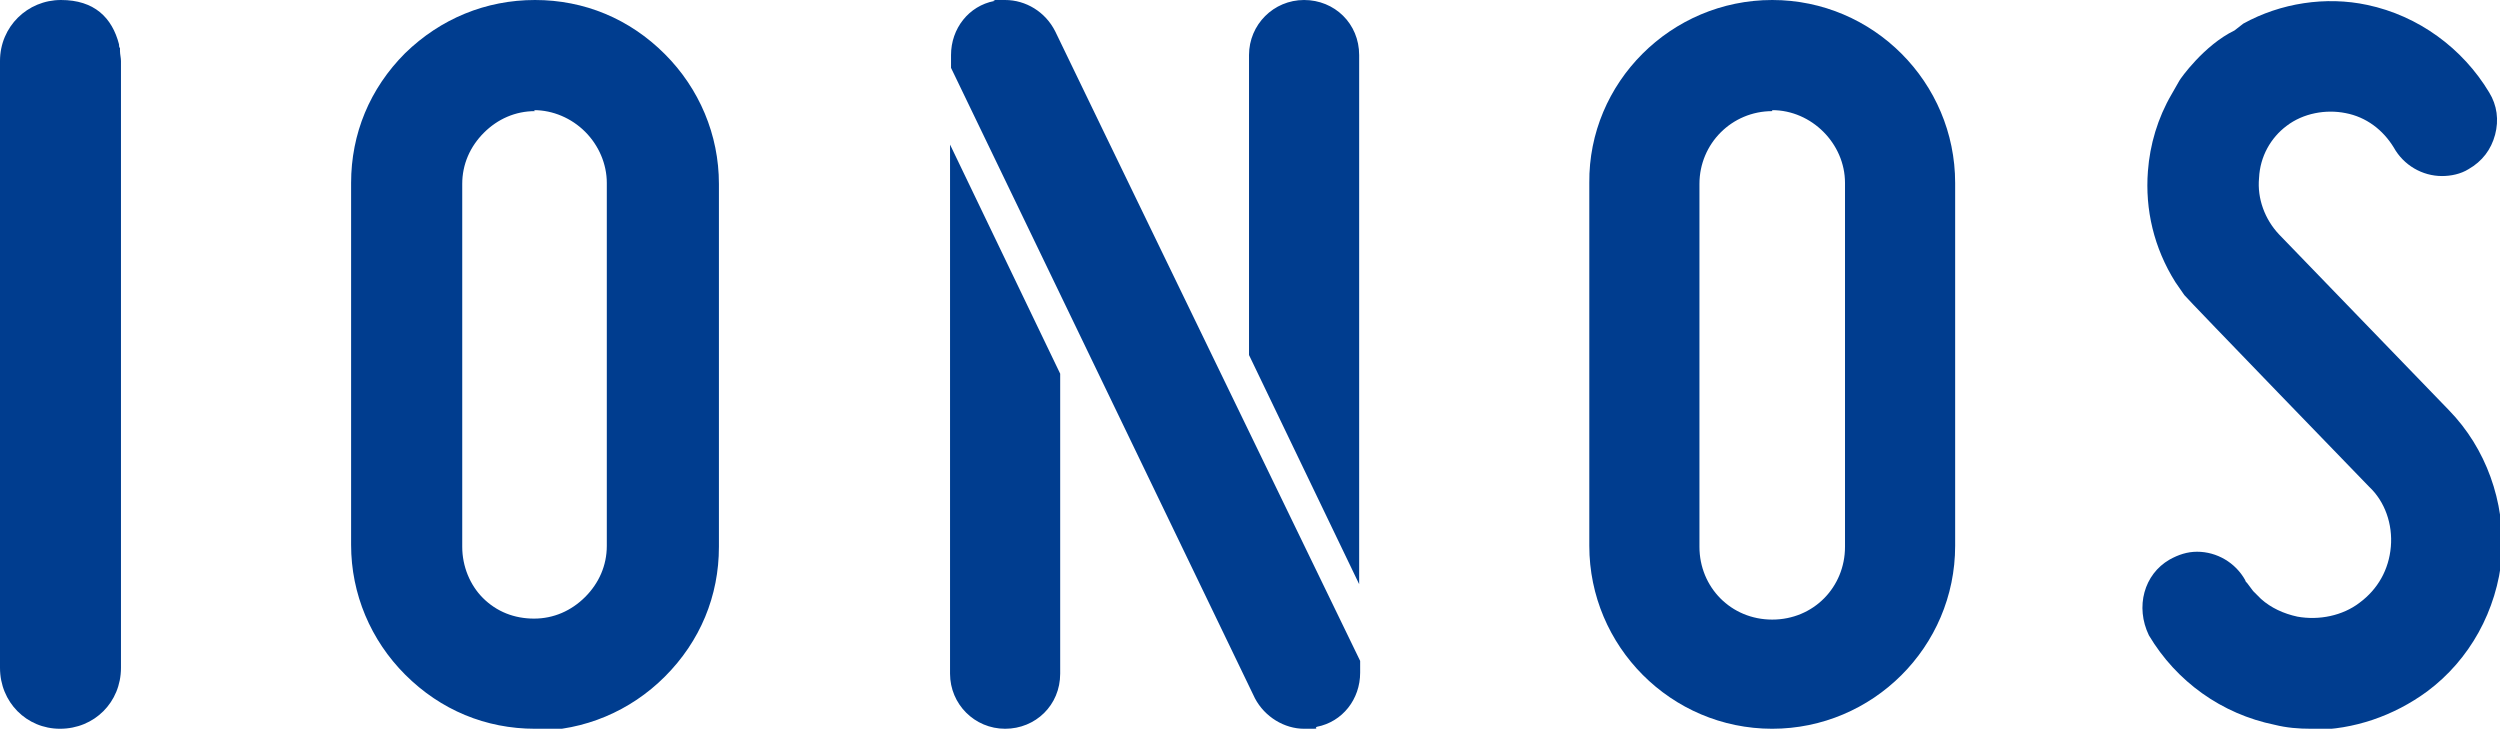
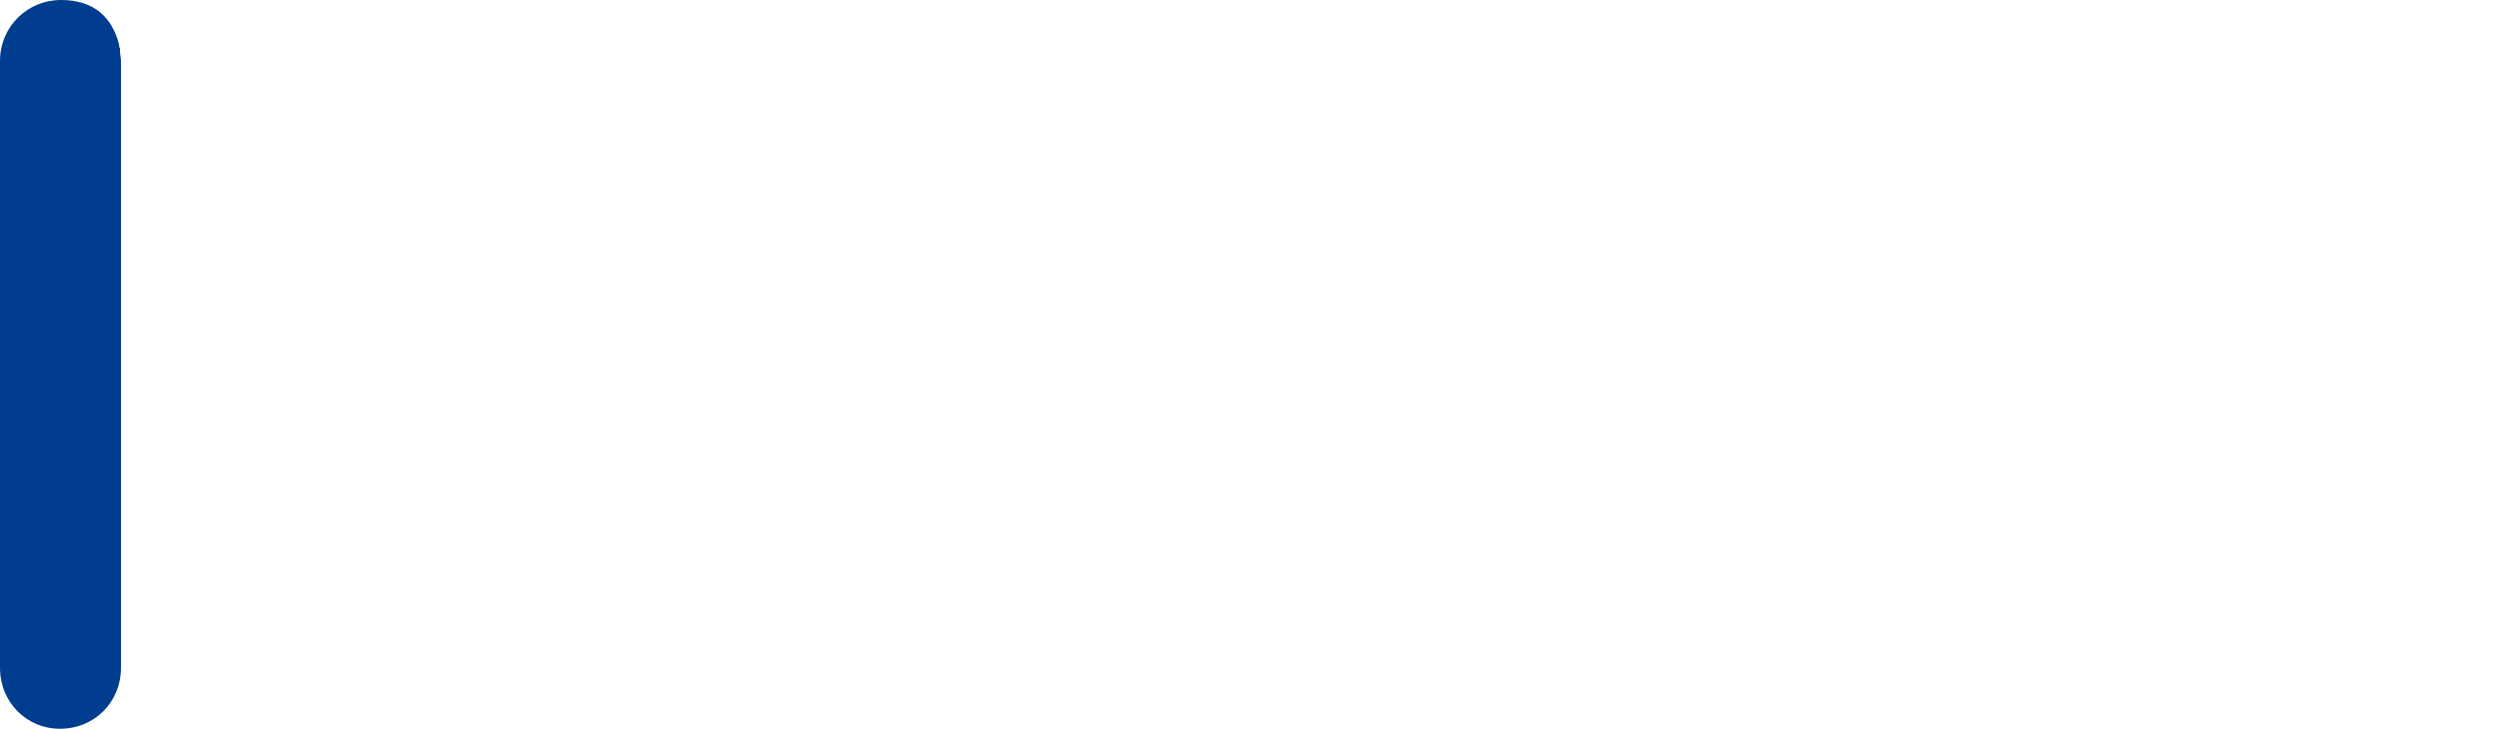
<svg xmlns="http://www.w3.org/2000/svg" version="1.1" viewBox="0 0 254.2 74.1">
  <defs>
    <style>
      .cls-1 {
        fill: #003d8f;
      }
    </style>
  </defs>
  <g>
    <g id="IONOS">
      <g id="IONOS-2" data-name="IONOS">
-         <path class="cls-1" d="M235,74.1c-1.3,0-2.5-.1-3.7-.4-5.4-1.1-10-4.4-12.8-9.1h0c-1.4-2.9-.5-6.2,2.1-7.7.9-.5,1.8-.8,2.8-.8,2,0,3.9,1.1,4.9,2.9,0,.1.1.2.2.3l.6.8.8.8c1,.9,2.3,1.5,3.7,1.8,2.2.4,4.6-.1,6.3-1.4,1.9-1.4,3-3.4,3.2-5.7.2-2.3-.6-4.6-2.2-6.1,0,0-18.4-19-18.8-19.5l-.9-1.3c-2.2-3.5-3.1-7.4-2.8-11.3.2-2.7,1-5.4,2.4-7.8l.8-1.4c.1-.2,2.5-3.6,5.6-5.1l.9-.7c3.8-2.1,8.4-2.8,12.6-1.9,5.2,1.1,9.7,4.4,12.4,8.9.8,1.3,1,2.8.6,4.3-.4,1.5-1.3,2.7-2.7,3.5-.8.5-1.8.7-2.7.7-2,0-3.9-1.1-4.9-2.9-1.1-1.8-2.8-3.1-4.9-3.5-2-.4-4.3,0-6,1.3-1.6,1.2-2.7,3.1-2.8,5.3-.2,2.1.6,4.2,2,5.7l17.3,17.9c3.8,3.9,5.7,9.3,5.4,14.8-.5,5.6-3.3,10.6-7.6,13.8-3.4,2.5-7.5,3.9-11.6,3.9Z" />
-         <path class="cls-1" d="M180.2,74.1c-10.3,0-18.6-8.4-18.6-18.6V18.6C161.5,8.4,169.9,0,180.2,0s18.6,8.4,18.6,18.6v36.9c0,10.3-8.4,18.6-18.6,18.6ZM180.2,11.3c-4.1,0-7.4,3.3-7.4,7.4v36.9c0,4.1,3.2,7.4,7.4,7.4s7.4-3.3,7.4-7.4V18.6c0-4-3.4-7.4-7.4-7.4Z" />
-         <path class="cls-1" d="M107.8,38v30.5c0,3.2-2.5,5.6-5.6,5.6s-5.6-2.5-5.6-5.6V14.7l11.2,23.3ZM138.2,59.5V5.6c0-3.2-2.5-5.6-5.6-5.6s-5.6,2.5-5.6,5.6v30.5l11.2,23.3ZM107.3,3.2h0c-1-2-3-3.2-5.1-3.2s-.8,0-1.1.1c-2.6.5-4.4,2.8-4.4,5.5v1.3l30.9,64.1c1,1.9,3,3.1,5,3.1s.9,0,1.3-.2c2.6-.5,4.4-2.8,4.4-5.5v-1.2S108.1,4.9,107.3,3.2Z" />
-         <path class="cls-1" d="M54.4,74.1c-5,0-9.6-1.9-13.2-5.5-3.5-3.5-5.5-8.2-5.5-13.2V18.6c0-5,1.9-9.6,5.5-13.2C44.8,1.9,49.4,0,54.4,0s9.6,1.9,13.2,5.5c3.5,3.5,5.5,8.2,5.5,13.2v36.9c0,5-1.9,9.6-5.5,13.2-3.5,3.5-8.2,5.5-13.2,5.5ZM54.4,11.3c-2,0-3.8.8-5.2,2.2-1.4,1.4-2.2,3.2-2.2,5.2v36.9c0,2,.8,3.9,2.1,5.2,1.4,1.4,3.2,2.1,5.2,2.1s3.8-.8,5.2-2.2c1.4-1.4,2.2-3.2,2.2-5.2V18.6c0-1.9-.8-3.8-2.2-5.2-1.4-1.4-3.3-2.2-5.2-2.2Z" />
        <path class="cls-1" d="M6.1,74.1c-3.4,0-6.1-2.7-6.1-6.2V6.2h0C0,2.7,2.8,0,6.2,0s5.2,1.8,5.9,4.5c0,.1,0,.3.1.4v.3c0,.3.1.7.1,1,0,0,0,61,0,61.7,0,3.5-2.7,6.2-6.2,6.2Z" />
      </g>
    </g>
  </g>
</svg>